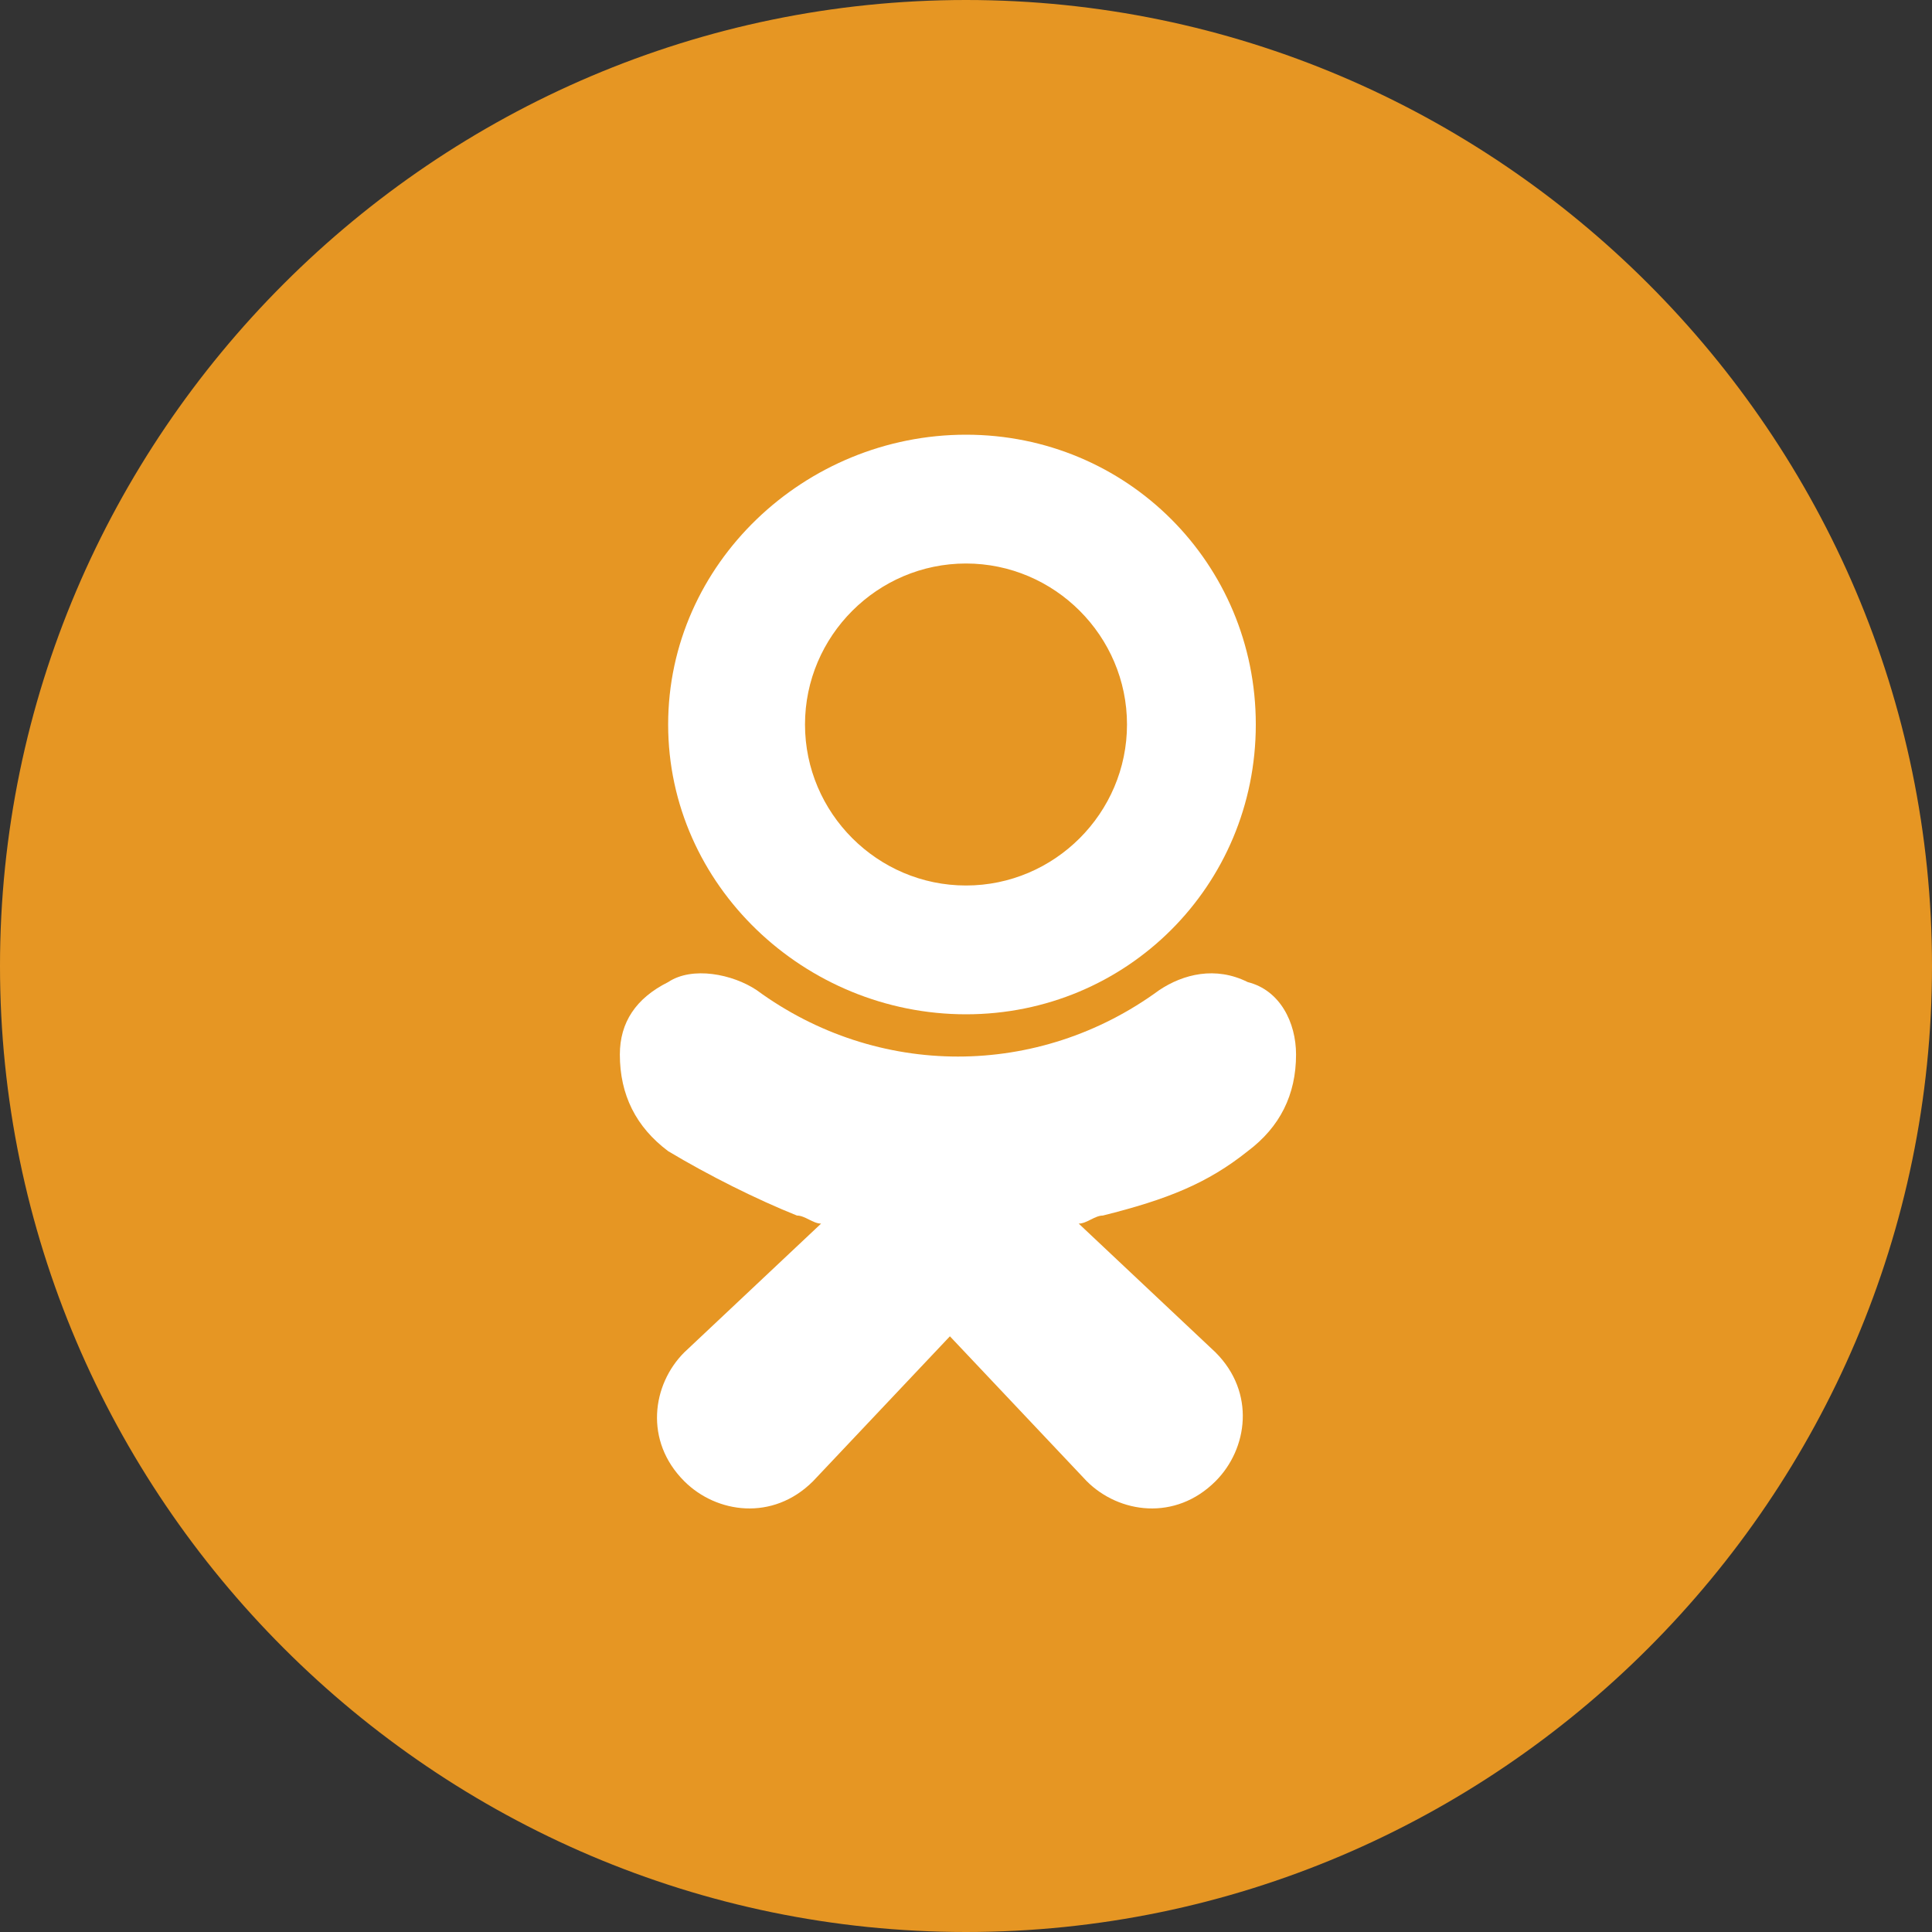
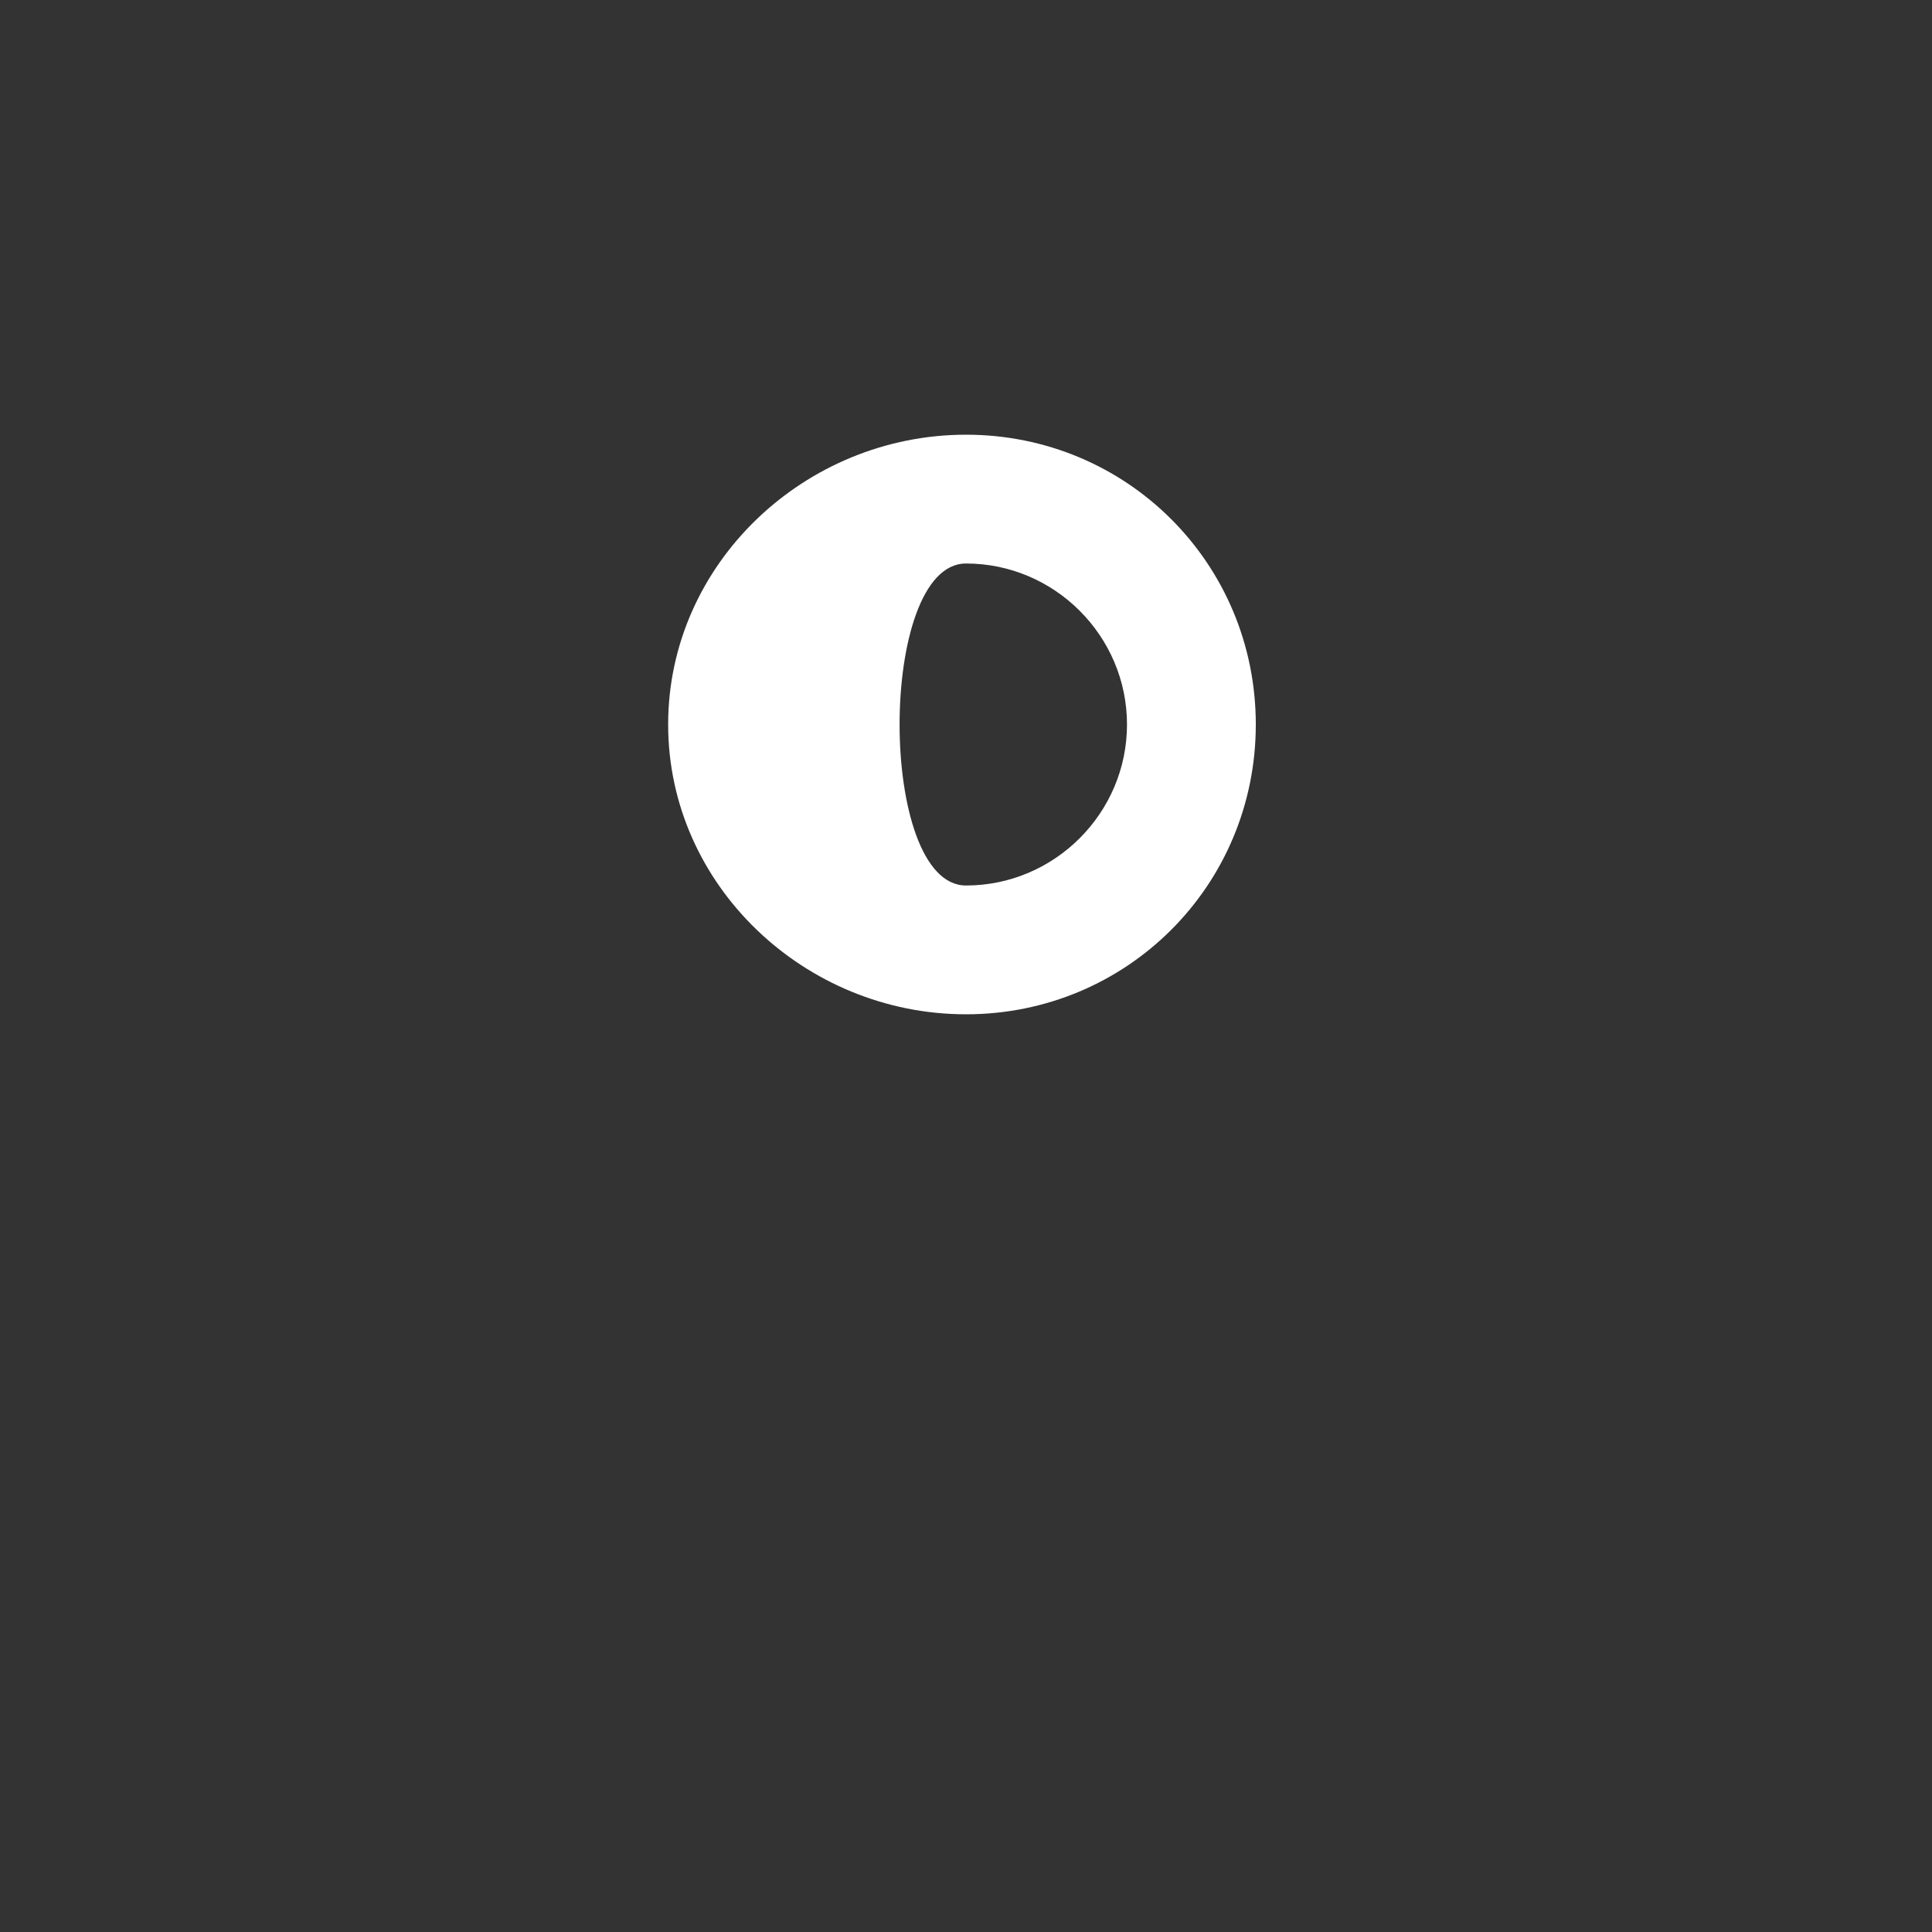
<svg xmlns="http://www.w3.org/2000/svg" version="1.1" id="Слой_1" x="0px" y="0px" width="24px" height="24px" viewBox="0 0 24 24" style="enable-background:new 0 0 24 24;" xml:space="preserve">
  <rect x="0" y="0" width="24" height="24" fill="#333333" stroke="none" />
  <style type="text/css">
	.st0{fill:#E69623;}
	.st1{fill:#FFFFFF;}
</style>
  <g>
-     <path class="st0" d="M12,0c6.6,0,12,5.4,12,12s-5.4,12-12,12S0,18.6,0,12S5.4,0,12,0" />
-     <path class="st1" d="M12,12.6c2,0,3.6-1.6,3.6-3.6c0-2-1.6-3.6-3.6-3.6S8.3,7,8.3,9C8.3,11,10,12.6,12,12.6 M12,7c1.1,0,2,0.9,2,2   s-0.9,2-2,2c-1.1,0-2-0.9-2-2S10.9,7,12,7" />
-     <path class="st1" d="M15.5,14.3c0.4-0.3,0.6-0.7,0.6-1.2c0-0.4-0.2-0.8-0.6-0.9c-0.4-0.2-0.8-0.1-1.1,0.1c-1.5,1.1-3.5,1.1-5,0   c-0.3-0.2-0.8-0.3-1.1-0.1c-0.4,0.2-0.6,0.5-0.6,0.9c0,0.5,0.2,0.9,0.6,1.2c0.5,0.3,1.1,0.6,1.6,0.8c0.1,0,0.2,0.1,0.3,0.1   l-1.7,1.6c-0.4,0.4-0.5,1.1,0,1.6c0.4,0.4,1.1,0.5,1.6,0c0,0,0,0,0,0l1.7-1.8l1.7,1.8c0.4,0.4,1.1,0.5,1.6,0c0.4-0.4,0.5-1.1,0-1.6   c0,0,0,0,0,0l-1.7-1.6c0.1,0,0.2-0.1,0.3-0.1C14.5,14.9,15,14.7,15.5,14.3" />
+     <path class="st1" d="M12,12.6c2,0,3.6-1.6,3.6-3.6c0-2-1.6-3.6-3.6-3.6S8.3,7,8.3,9C8.3,11,10,12.6,12,12.6 M12,7c1.1,0,2,0.9,2,2   s-0.9,2-2,2S10.9,7,12,7" />
  </g>
</svg>